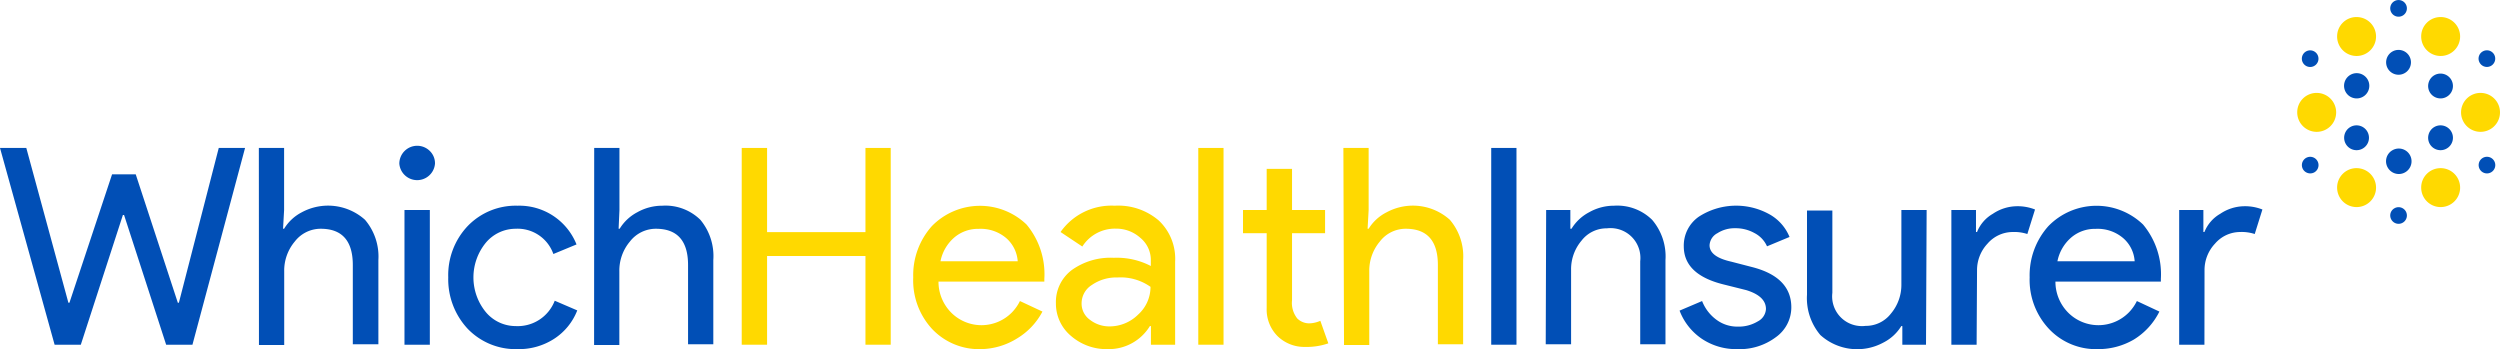
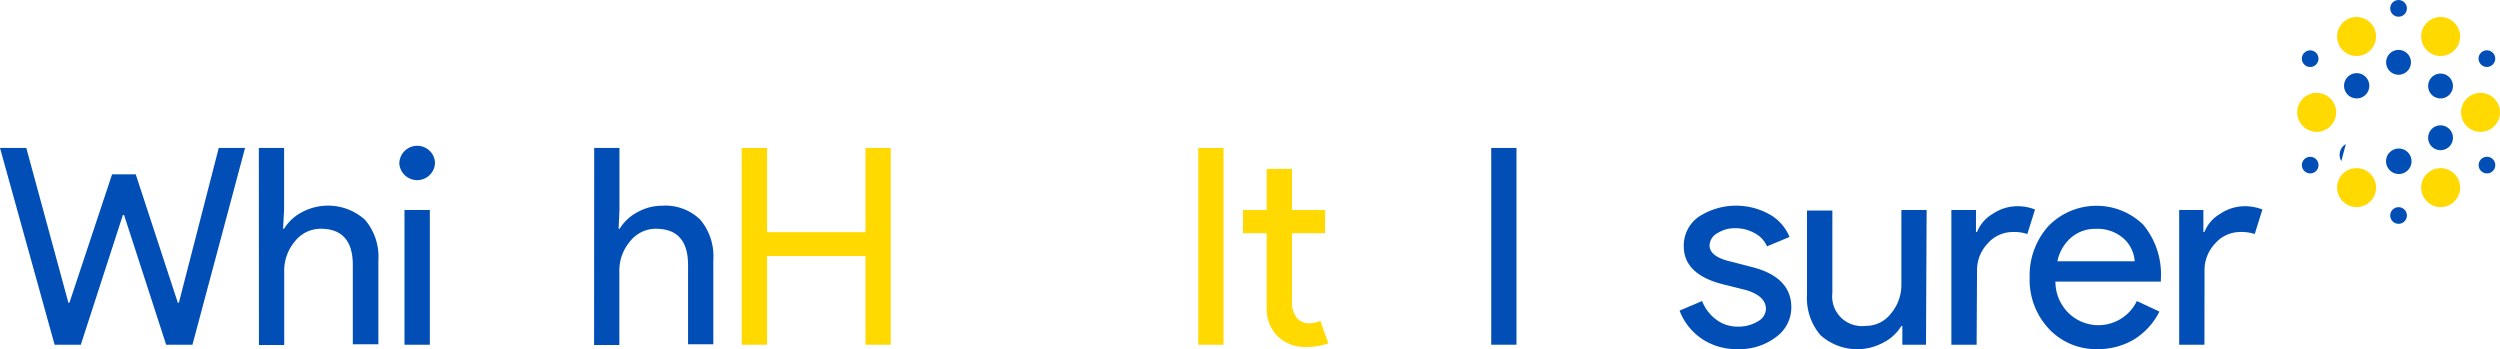
<svg xmlns="http://www.w3.org/2000/svg" id="Layer_1" data-name="Layer 1" viewBox="0 0 237.59 33.19">
  <defs>
    <style>.cls-1{fill:#014fb6;}.cls-2{fill:#ffd900;}</style>
  </defs>
  <title>whi-aviva-logo-new</title>
  <path class="cls-1" d="M22,21.23h2.5l-5,18.7H17L13,27.6h-.11l-4,12.33H6.4L1.21,21.23h2.5l4,14.71h.1l4.05-12.2h2.25l4,12.2h.1Z" transform="translate(-1.21 -7.17)" />
  <path class="cls-1" d="M25.81,21.23h2.4v5.9l-.1,1.78h.1a4.26,4.26,0,0,1,1.69-1.57,5.25,5.25,0,0,1,6,.72,5.4,5.4,0,0,1,1.27,3.83v8H34.74V32.36q0-3.45-3.05-3.45a3.11,3.11,0,0,0-2.47,1.22,4.29,4.29,0,0,0-1,2.83v7h-2.4Z" transform="translate(-1.21 -7.17)" />
  <path class="cls-1" d="M42.55,22.72a1.7,1.7,0,0,1-3.39,0,1.7,1.7,0,0,1,2.9-1.2A1.63,1.63,0,0,1,42.55,22.72Zm-.49,4.41v12.8H39.65V27.13Z" transform="translate(-1.21 -7.17)" />
-   <path class="cls-1" d="M50.39,40.35a6.33,6.33,0,0,1-4.73-1.93,6.9,6.9,0,0,1-1.85-4.89,6.78,6.78,0,0,1,1.85-4.88,6.33,6.33,0,0,1,4.73-1.93A5.85,5.85,0,0,1,56,30.4l-2.2.91a3.6,3.6,0,0,0-3.58-2.4,3.7,3.7,0,0,0-2.84,1.33,5.2,5.2,0,0,0,0,6.59,3.7,3.7,0,0,0,2.84,1.33,3.77,3.77,0,0,0,3.71-2.41l2.14.92a5.66,5.66,0,0,1-2.2,2.7A6.18,6.18,0,0,1,50.39,40.35Z" transform="translate(-1.21 -7.17)" />
  <path class="cls-1" d="M57.68,21.23h2.4v5.9L60,28.91h.1a4.3,4.3,0,0,1,1.68-1.57,4.82,4.82,0,0,1,2.37-.62,4.73,4.73,0,0,1,3.62,1.34A5.39,5.39,0,0,1,69,31.89v8h-2.4V32.36q0-3.45-3.06-3.45a3.12,3.12,0,0,0-2.47,1.22,4.28,4.28,0,0,0-1,2.83v7h-2.4Z" transform="translate(-1.21 -7.17)" />
  <path class="cls-2" d="M74.11,39.93H71.7V21.23h2.41v8h9.35v-8h2.4v18.7h-2.4V31.5H74.11Z" transform="translate(-1.21 -7.17)" />
-   <path class="cls-2" d="M94.43,40.35a6.13,6.13,0,0,1-4.65-1.93A6.8,6.8,0,0,1,88,33.53a7,7,0,0,1,1.77-4.87,6.39,6.39,0,0,1,9-.15l0,0a7.37,7.37,0,0,1,1.69,5.16l0,.26H90.4a4.17,4.17,0,0,0,1.26,3,4.06,4.06,0,0,0,5.73-.08,4.21,4.21,0,0,0,.75-1.07l2.14,1a6.49,6.49,0,0,1-2.39,2.54A6.69,6.69,0,0,1,94.43,40.35ZM90.59,32h7.34a3.22,3.22,0,0,0-1.09-2.2,3.74,3.74,0,0,0-2.62-.88,3.46,3.46,0,0,0-2.34.84A4,4,0,0,0,90.59,32Z" transform="translate(-1.21 -7.17)" />
-   <path class="cls-2" d="M107.15,26.72a5.91,5.91,0,0,1,4.2,1.42,5,5,0,0,1,1.54,3.9v7.89h-2.3V38.16h-.1a4.58,4.58,0,0,1-4,2.19A5.14,5.14,0,0,1,103,39.1,4,4,0,0,1,101.56,36a3.8,3.8,0,0,1,1.5-3.16,6.31,6.31,0,0,1,4-1.17,7,7,0,0,1,3.52.78v-.55a2.72,2.72,0,0,0-1-2.13,3.42,3.42,0,0,0-2.32-.87,3.67,3.67,0,0,0-3.19,1.7L102,29.22A5.91,5.91,0,0,1,107.15,26.72ZM104,36a1.89,1.89,0,0,0,.79,1.56,3,3,0,0,0,1.87.63,3.86,3.86,0,0,0,2.71-1.12,3.54,3.54,0,0,0,1.18-2.64,4.91,4.91,0,0,0-3.13-.89,4.08,4.08,0,0,0-2.44.71A2.06,2.06,0,0,0,104,36Z" transform="translate(-1.21 -7.17)" />
  <path class="cls-2" d="M117.49,21.23v18.7h-2.4V21.23Z" transform="translate(-1.21 -7.17)" />
  <path class="cls-2" d="M125.25,40.14a3.65,3.65,0,0,1-2.6-1,3.58,3.58,0,0,1-1.06-2.69V29.33h-2.25v-2.2h2.25V23.22H124v3.91h3.14v2.2H124V35.7a2.38,2.38,0,0,0,.5,1.74,1.62,1.62,0,0,0,1.12.46,2.6,2.6,0,0,0,.56-.07,2.78,2.78,0,0,0,.51-.17l.76,2.14A6.31,6.31,0,0,1,125.25,40.14Z" transform="translate(-1.21 -7.17)" />
-   <path class="cls-2" d="M128.88,21.23h2.4v5.9l-.1,1.78h.1A4.26,4.26,0,0,1,133,27.34a5.25,5.25,0,0,1,6,.72,5.34,5.34,0,0,1,1.26,3.83v8h-2.4V32.36q0-3.45-3.05-3.45a3.09,3.09,0,0,0-2.47,1.22,4.29,4.29,0,0,0-1,2.83v7h-2.4Z" transform="translate(-1.21 -7.17)" />
  <path class="cls-1" d="M145.33,39.93h-2.4V21.23h2.4Z" transform="translate(-1.21 -7.17)" />
-   <path class="cls-1" d="M148.15,27.13h2.3v1.78h.11a4.3,4.3,0,0,1,1.68-1.57,4.78,4.78,0,0,1,2.36-.62,4.72,4.72,0,0,1,3.62,1.34,5.35,5.35,0,0,1,1.27,3.83v8h-2.4V32a2.83,2.83,0,0,0-2.48-3.13,2.58,2.58,0,0,0-.68,0,3,3,0,0,0-2.41,1.16,4.2,4.2,0,0,0-1,2.78v7.08h-2.41Z" transform="translate(-1.21 -7.17)" />
  <path class="cls-1" d="M171.45,36.38A3.47,3.47,0,0,1,170,39.2a5.74,5.74,0,0,1-3.68,1.15,5.87,5.87,0,0,1-3.4-1,5.66,5.66,0,0,1-2.09-2.66l2.14-.91a4,4,0,0,0,1.38,1.79,3.31,3.31,0,0,0,2,.64,3.52,3.52,0,0,0,1.92-.5,1.41,1.41,0,0,0,.77-1.17c0-.82-.63-1.42-1.88-1.8l-2.2-.55q-3.73-.94-3.73-3.61a3.34,3.34,0,0,1,1.42-2.81,6.52,6.52,0,0,1,6.71-.24,4.35,4.35,0,0,1,1.92,2.16l-2.14.89a2.6,2.6,0,0,0-1.19-1.26,3.67,3.67,0,0,0-1.84-.46,3,3,0,0,0-1.68.47,1.37,1.37,0,0,0-.75,1.15q0,1.1,2.07,1.56l1.93.5Q171.45,33.49,171.45,36.38Z" transform="translate(-1.21 -7.17)" />
  <path class="cls-1" d="M184.25,39.93H182V38.16h-.1a4.23,4.23,0,0,1-1.69,1.56,5.22,5.22,0,0,1-6-.71,5.41,5.41,0,0,1-1.27-3.83v-8h2.41V35a2.82,2.82,0,0,0,2.47,3.14,2.66,2.66,0,0,0,.69,0,3,3,0,0,0,2.4-1.16,4.24,4.24,0,0,0,1-2.79V27.13h2.4Z" transform="translate(-1.21 -7.17)" />
  <path class="cls-1" d="M189.06,39.93h-2.4V27.13H189v2.09h.1a3.47,3.47,0,0,1,1.5-1.73,4.16,4.16,0,0,1,2.23-.72,4.49,4.49,0,0,1,1.78.31l-.73,2.33a4,4,0,0,0-1.41-.19,3.17,3.17,0,0,0-2.37,1.1,3.68,3.68,0,0,0-1,2.56Z" transform="translate(-1.21 -7.17)" />
  <path class="cls-1" d="M200.58,40.35a6.13,6.13,0,0,1-4.65-1.93,6.8,6.8,0,0,1-1.83-4.89,7,7,0,0,1,1.78-4.87,6.38,6.38,0,0,1,9-.15l0,0a7.37,7.37,0,0,1,1.69,5.16l0,.26H196.55a4.17,4.17,0,0,0,1.26,3,4.06,4.06,0,0,0,5.73-.08,4.21,4.21,0,0,0,.75-1.07l2.14,1A6.49,6.49,0,0,1,204,39.44,6.69,6.69,0,0,1,200.58,40.35ZM196.74,32h7.34a3.18,3.18,0,0,0-1.09-2.2,3.74,3.74,0,0,0-2.62-.88,3.46,3.46,0,0,0-2.34.84A4,4,0,0,0,196.74,32Z" transform="translate(-1.21 -7.17)" />
  <path class="cls-1" d="M210.71,39.93h-2.4V27.13h2.3v2.09h.1a3.47,3.47,0,0,1,1.5-1.73,4.17,4.17,0,0,1,2.24-.72,4.47,4.47,0,0,1,1.77.31l-.73,2.33a3.94,3.94,0,0,0-1.41-.19,3.15,3.15,0,0,0-2.36,1.1,3.65,3.65,0,0,0-1,2.56Z" transform="translate(-1.21 -7.17)" />
  <path class="cls-2" d="M223.32,10.63a1.85,1.85,0,1,0,1.85-1.84h0a1.84,1.84,0,0,0-1.85,1.84Z" transform="translate(-1.21 -7.17)" />
  <path class="cls-2" d="M231.31,25a1.85,1.85,0,1,0,1.84-1.85A1.84,1.84,0,0,0,231.31,25Z" transform="translate(-1.21 -7.17)" />
  <path class="cls-2" d="M235.1,17.8A1.85,1.85,0,1,0,237,16h0A1.85,1.85,0,0,0,235.1,17.8Z" transform="translate(-1.21 -7.17)" />
  <path class="cls-2" d="M231.31,10.63a1.85,1.85,0,1,0,1.84-1.84h0A1.84,1.84,0,0,0,231.31,10.63Z" transform="translate(-1.21 -7.17)" />
  <path class="cls-2" d="M219.53,17.8A1.85,1.85,0,1,0,221.37,16h0A1.84,1.84,0,0,0,219.53,17.8Z" transform="translate(-1.21 -7.17)" />
  <path class="cls-2" d="M223.32,25a1.85,1.85,0,1,0,1.85-1.85A1.84,1.84,0,0,0,223.32,25Z" transform="translate(-1.21 -7.17)" />
  <path class="cls-1" d="M224.15,15.94a1.2,1.2,0,1,0,.42-1.65,1.2,1.2,0,0,0-.42,1.65Z" transform="translate(-1.21 -7.17)" />
  <path class="cls-1" d="M232.13,20.86a1.18,1.18,0,1,0,.43-1.62h0a1.19,1.19,0,0,0-.43,1.62Z" transform="translate(-1.21 -7.17)" />
  <path class="cls-1" d="M220.08,13.15a.79.79,0,1,0,.27-1.08.79.79,0,0,0-.27,1.08Z" transform="translate(-1.21 -7.17)" />
  <path class="cls-1" d="M236.88,23.26a.79.79,0,1,0,.28-1.08.79.79,0,0,0-.28,1.08Z" transform="translate(-1.21 -7.17)" />
  <path class="cls-1" d="M232.13,15.94a1.18,1.18,0,1,0,.43-1.62,1.19,1.19,0,0,0-.43,1.62Z" transform="translate(-1.21 -7.17)" />
  <path class="cls-1" d="M236.88,13.15a.79.79,0,1,0,.26-1.08.78.78,0,0,0-.26,1.08Z" transform="translate(-1.21 -7.17)" />
  <path class="cls-1" d="M228.14,13.69a1.18,1.18,0,1,0,.43-1.62h0a1.18,1.18,0,0,0-.43,1.62Z" transform="translate(-1.21 -7.17)" />
  <path class="cls-1" d="M228.48,8.37a.79.79,0,0,0,1.36-.81.79.79,0,1,0-1.36.81Z" transform="translate(-1.21 -7.17)" />
-   <path class="cls-1" d="M224.15,20.86a1.18,1.18,0,1,0,.43-1.62h0a1.18,1.18,0,0,0-.43,1.62Z" transform="translate(-1.21 -7.17)" />
+   <path class="cls-1" d="M224.15,20.86h0a1.18,1.18,0,0,0-.43,1.62Z" transform="translate(-1.21 -7.17)" />
  <path class="cls-1" d="M220.08,23.26a.8.8,0,0,0,1.09.28.79.79,0,1,0-1.09-.28Z" transform="translate(-1.21 -7.17)" />
  <path class="cls-1" d="M228.14,23.11a1.21,1.21,0,1,0,.42-1.65,1.2,1.2,0,0,0-.42,1.65Z" transform="translate(-1.21 -7.17)" />
  <path class="cls-1" d="M228.48,28.05a.79.79,0,1,0,.28-1.08.78.78,0,0,0-.28,1.08Z" transform="translate(-1.21 -7.17)" />
</svg>